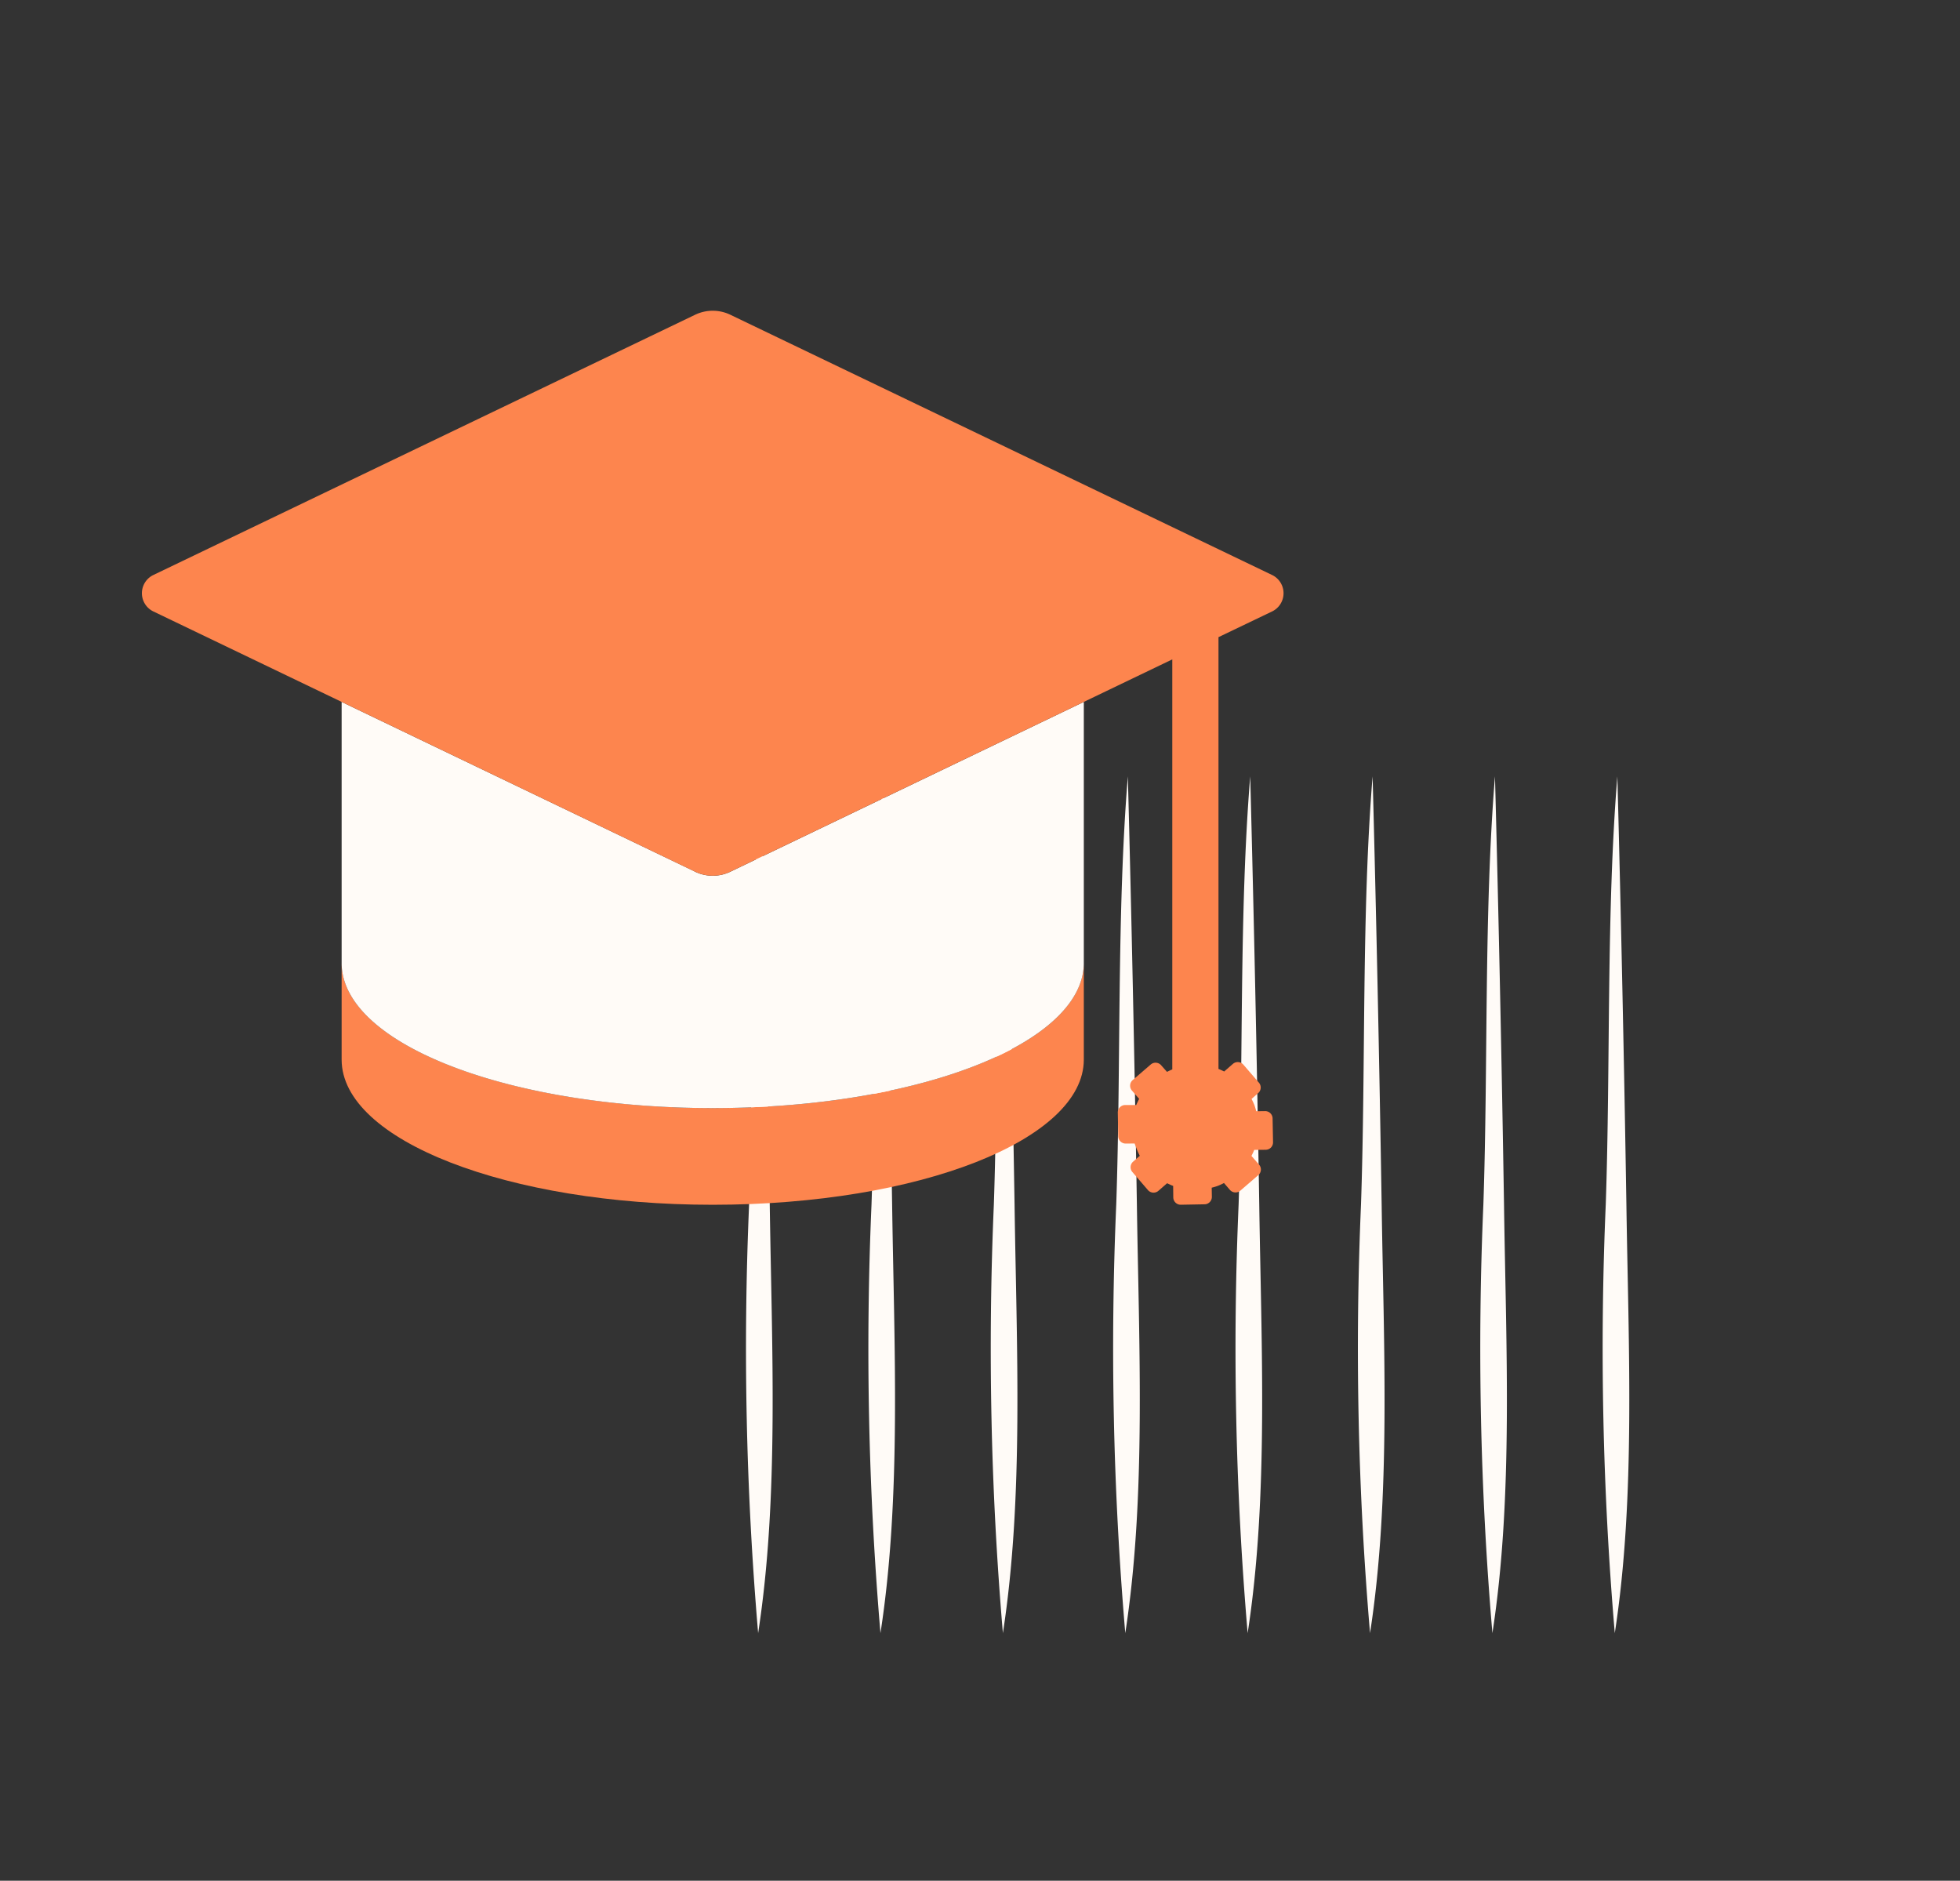
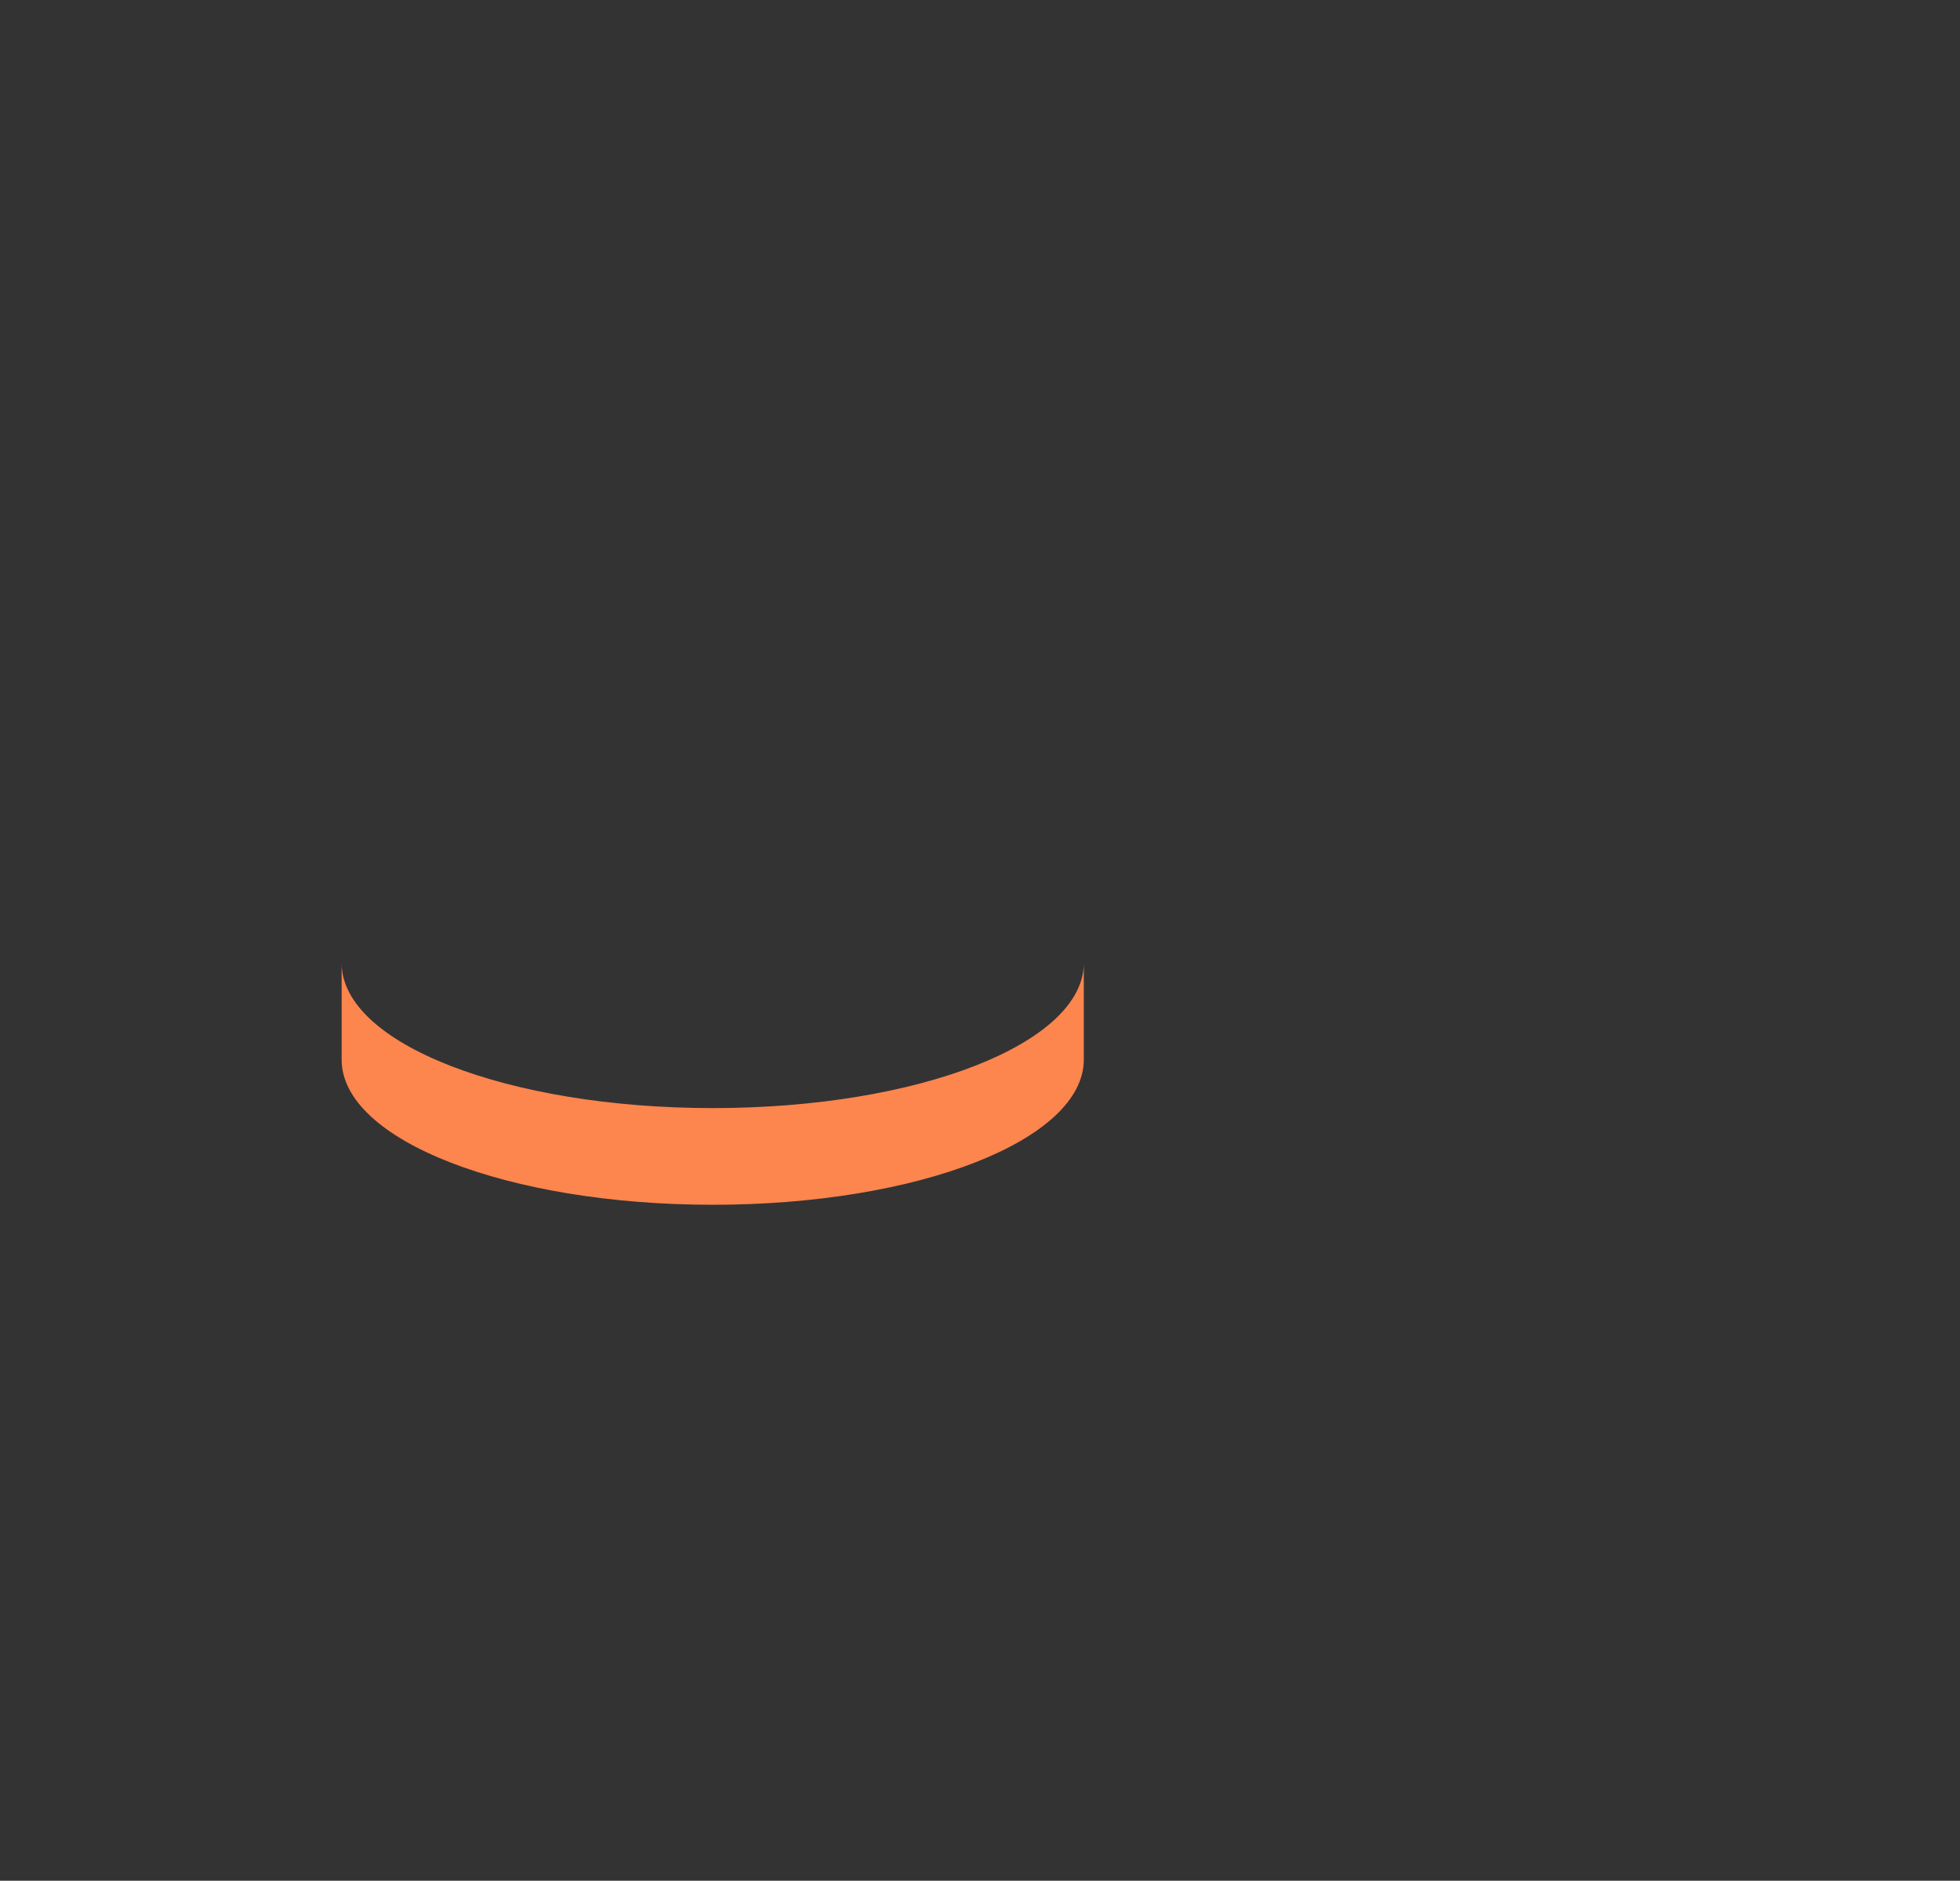
<svg xmlns="http://www.w3.org/2000/svg" id="Chapeau_:_Former_Alternance_école" data-name="Chapeau : Former Alternance école" width="148" height="142" viewBox="0 0 148 142">
  <rect x="0" y="0" width="148" height="142" fill="#333333" stroke="none" />
  <defs>
    <clipPath id="clip-path">
-       <rect id="Rectangle_7589" data-name="Rectangle 7589" width="66.672" height="64.686" fill="#fffbf7" />
-     </clipPath>
+       </clipPath>
  </defs>
  <rect id="Rectangle_7647" data-name="Rectangle 7647" width="148" height="142" fill="none" />
  <g id="Groupe_15349" data-name="Groupe 15349" transform="translate(-271.643 16.619)">
    <g id="Groupe_15207" data-name="Groupe 15207" transform="translate(328 42)" clip-path="url(#clip-path)">
      <path id="Tracé_6464" data-name="Tracé 6464" d="M56.97,0c-.839,10.276-.512,21.693-.877,32.343a252.637,252.637,0,0,0,.683,32.343C58.362,54.43,57.8,43,57.653,32.343Q57.393,16.171,56.97,0" transform="translate(-0.441 0)" fill="#fffbf7" />
      <path id="Tracé_6465" data-name="Tracé 6465" d="M47.656,0c-.839,10.276-.512,21.693-.877,32.343a252.636,252.636,0,0,0,.683,32.343C49.048,54.43,48.491,43,48.339,32.343Q48.079,16.171,47.656,0" transform="translate(-0.367 0)" fill="#fffbf7" />
      <path id="Tracé_6466" data-name="Tracé 6466" d="M38.341,0c-.839,10.276-.512,21.693-.877,32.343a252.636,252.636,0,0,0,.683,32.343C39.733,54.43,39.176,43,39.024,32.343Q38.764,16.171,38.341,0" transform="translate(-0.294 0)" fill="#fffbf7" />
      <path id="Tracé_6467" data-name="Tracé 6467" d="M19.713,0c-.84,10.276-.513,21.693-.878,32.343a252.818,252.818,0,0,0,.684,32.343C21.105,54.43,20.548,43,20.4,32.343Q20.136,16.171,19.713,0" transform="translate(-0.147 0)" fill="#fffbf7" />
-       <path id="Tracé_6468" data-name="Tracé 6468" d="M1.084,0C.245,10.276.572,21.693.207,32.343A252.636,252.636,0,0,0,.89,64.686C2.476,54.43,1.919,43,1.767,32.343Q1.507,16.171,1.084,0" transform="translate(0 0)" fill="#fffbf7" />
-       <path id="Tracé_6469" data-name="Tracé 6469" d="M10.4,0c-.839,10.276-.512,21.693-.877,32.343A252.637,252.637,0,0,0,10.2,64.686C11.79,54.43,11.233,43,11.081,32.343Q10.821,16.171,10.4,0" transform="translate(-0.073 0)" fill="#fffbf7" />
+       <path id="Tracé_6469" data-name="Tracé 6469" d="M10.4,0A252.637,252.637,0,0,0,10.2,64.686C11.79,54.43,11.233,43,11.081,32.343Q10.821,16.171,10.4,0" transform="translate(-0.073 0)" fill="#fffbf7" />
      <path id="Tracé_6470" data-name="Tracé 6470" d="M29.027,0c-.839,10.276-.512,21.693-.877,32.343a252.636,252.636,0,0,0,.683,32.343C30.419,54.43,29.862,43,29.71,32.343Q29.45,16.171,29.027,0" transform="translate(-0.22 0)" fill="#fffbf7" />
-       <path id="Tracé_6471" data-name="Tracé 6471" d="M66.284,0c-.839,10.276-.512,21.693-.877,32.343a252.636,252.636,0,0,0,.683,32.343C67.676,54.43,67.119,43,66.967,32.343Q66.707,16.171,66.284,0" transform="translate(-0.514 0)" fill="#fffbf7" />
    </g>
  </g>
  <g id="Groupe_15348" data-name="Groupe 15348" transform="translate(10.716 23.462)">
    <path id="Tracé_6682" data-name="Tracé 6682" d="M39.56,48.638c-15.412,0-28.021-4.841-28.021-10.96v7.3c0,6.119,12.609,10.96,28.021,10.96,15.645,0,28.021-4.932,28.021-10.96v-7.3c0,6.028-12.375,10.96-28.021,10.96" transform="translate(3.542 11.564)" fill="#fd854e" />
-     <path id="Tracé_6683" data-name="Tracé 6683" d="M38.186,35.395,11.539,22.6V42.307c0,6.119,12.609,10.96,28.021,10.96,15.645,0,28.021-4.932,28.021-10.96V22.6l-26.647,12.8a3.07,3.07,0,0,1-2.747,0" transform="translate(3.542 6.935)" fill="#fffbf7" />
-     <path id="Tracé_6684" data-name="Tracé 6684" d="M85.359,22.695a1.528,1.528,0,0,0,0-2.734L44.478.325a3.078,3.078,0,0,0-2.751,0L.845,19.961a1.528,1.528,0,0,0,0,2.734l14.235,6.838,26.647,12.8a3.078,3.078,0,0,0,2.747,0l26.649-12.8,6.681-3.21V57.281c-.139.056-.265.118-.4.186l-.442-.5a.559.559,0,0,0-.787-.055l-1.362,1.175a.56.56,0,0,0-.057.791l.546.629c-.089.166-.15.3-.221.463l-.833,0a.56.56,0,0,0-.558.57l.033,1.792a.56.56,0,0,0,.566.549l.67-.007c.056.149.114.3.183.478a4.011,4.011,0,0,0,.21.451l-.506.442a.558.558,0,0,0-.055.785l1.174,1.362a.56.56,0,0,0,.792.056l.655-.572c.161.072.3.149.457.2l.01.87a.56.56,0,0,0,.57.553l1.794-.033a.559.559,0,0,0,.549-.569l-.012-.685a4.162,4.162,0,0,0,.476-.144,4.249,4.249,0,0,0,.451-.209l.447.518a.56.56,0,0,0,.788.058L84.3,65.263a.56.56,0,0,0,.056-.792l-.572-.655c.072-.159.15-.3.205-.457l.869-.01a.557.557,0,0,0,.553-.569l-.033-1.8a.56.56,0,0,0-.566-.55l-.669.008c-.047-.171-.088-.327-.144-.476a4.641,4.641,0,0,0-.21-.45l.5-.442a.561.561,0,0,0,.056-.787l-1.174-1.361a.56.56,0,0,0-.792-.056l-.656.572c-.15-.068-.269-.132-.431-.193v-32.6Z" transform="translate(0 0)" fill="#fd854e" />
  </g>
</svg>